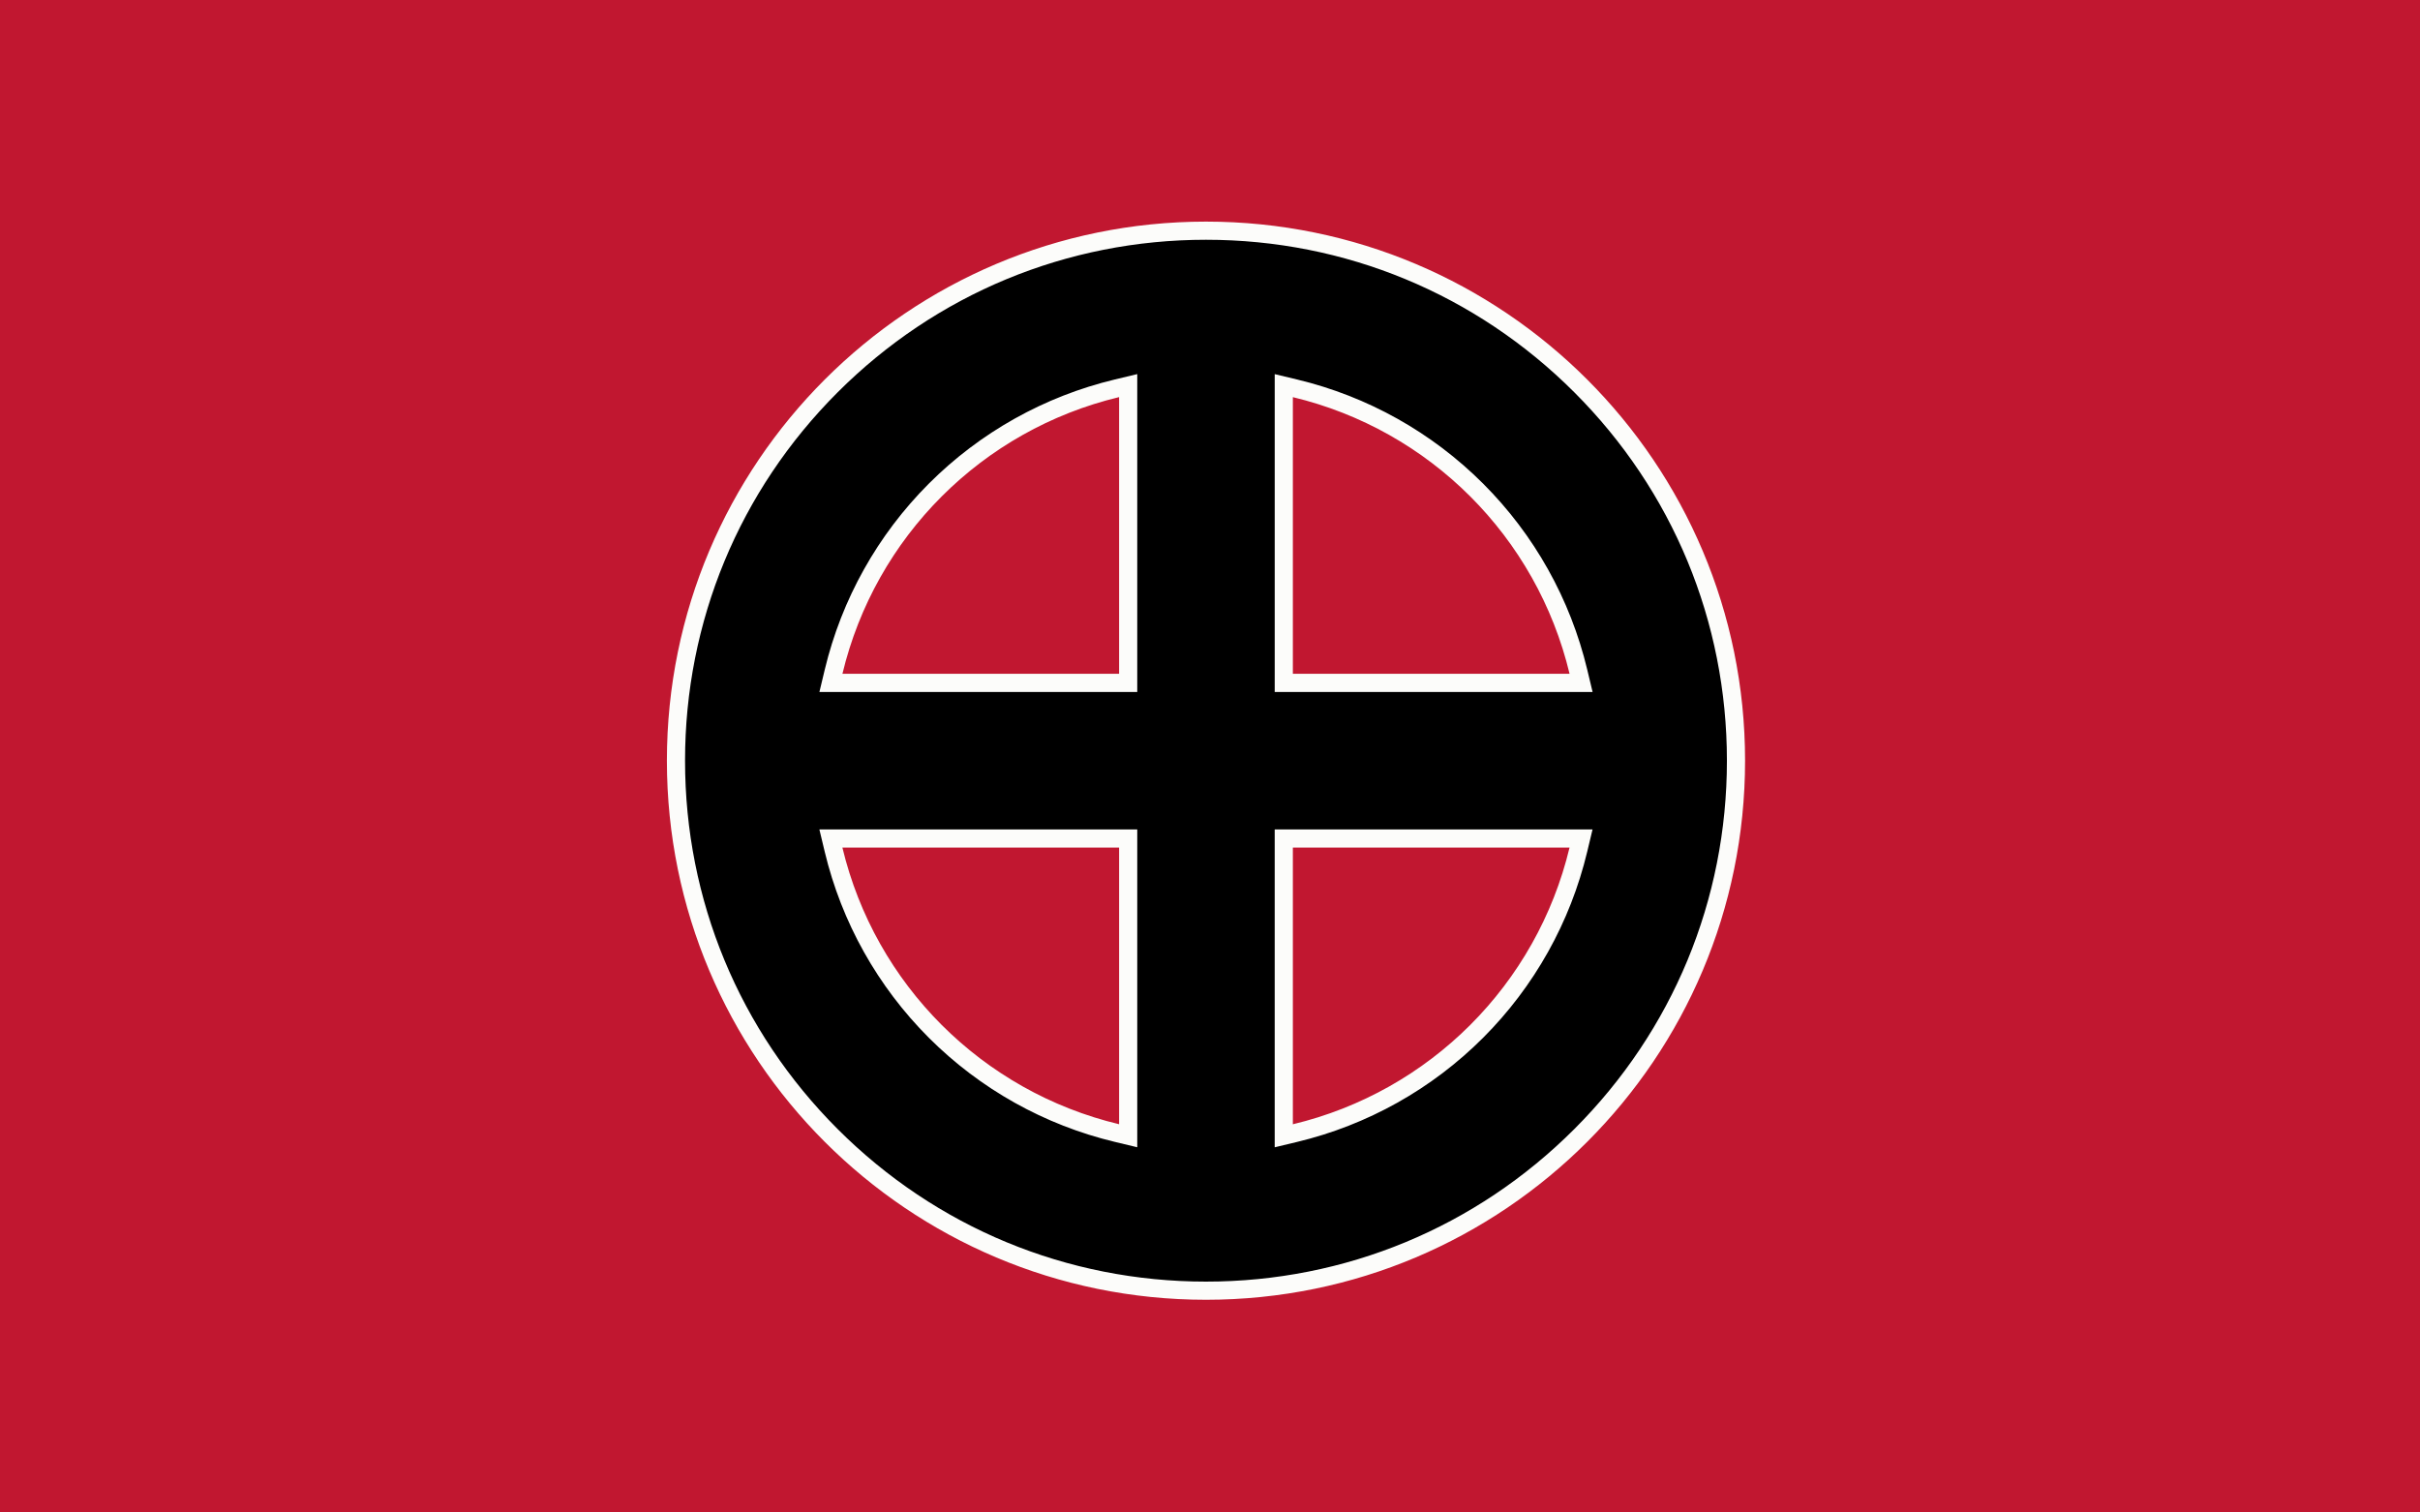
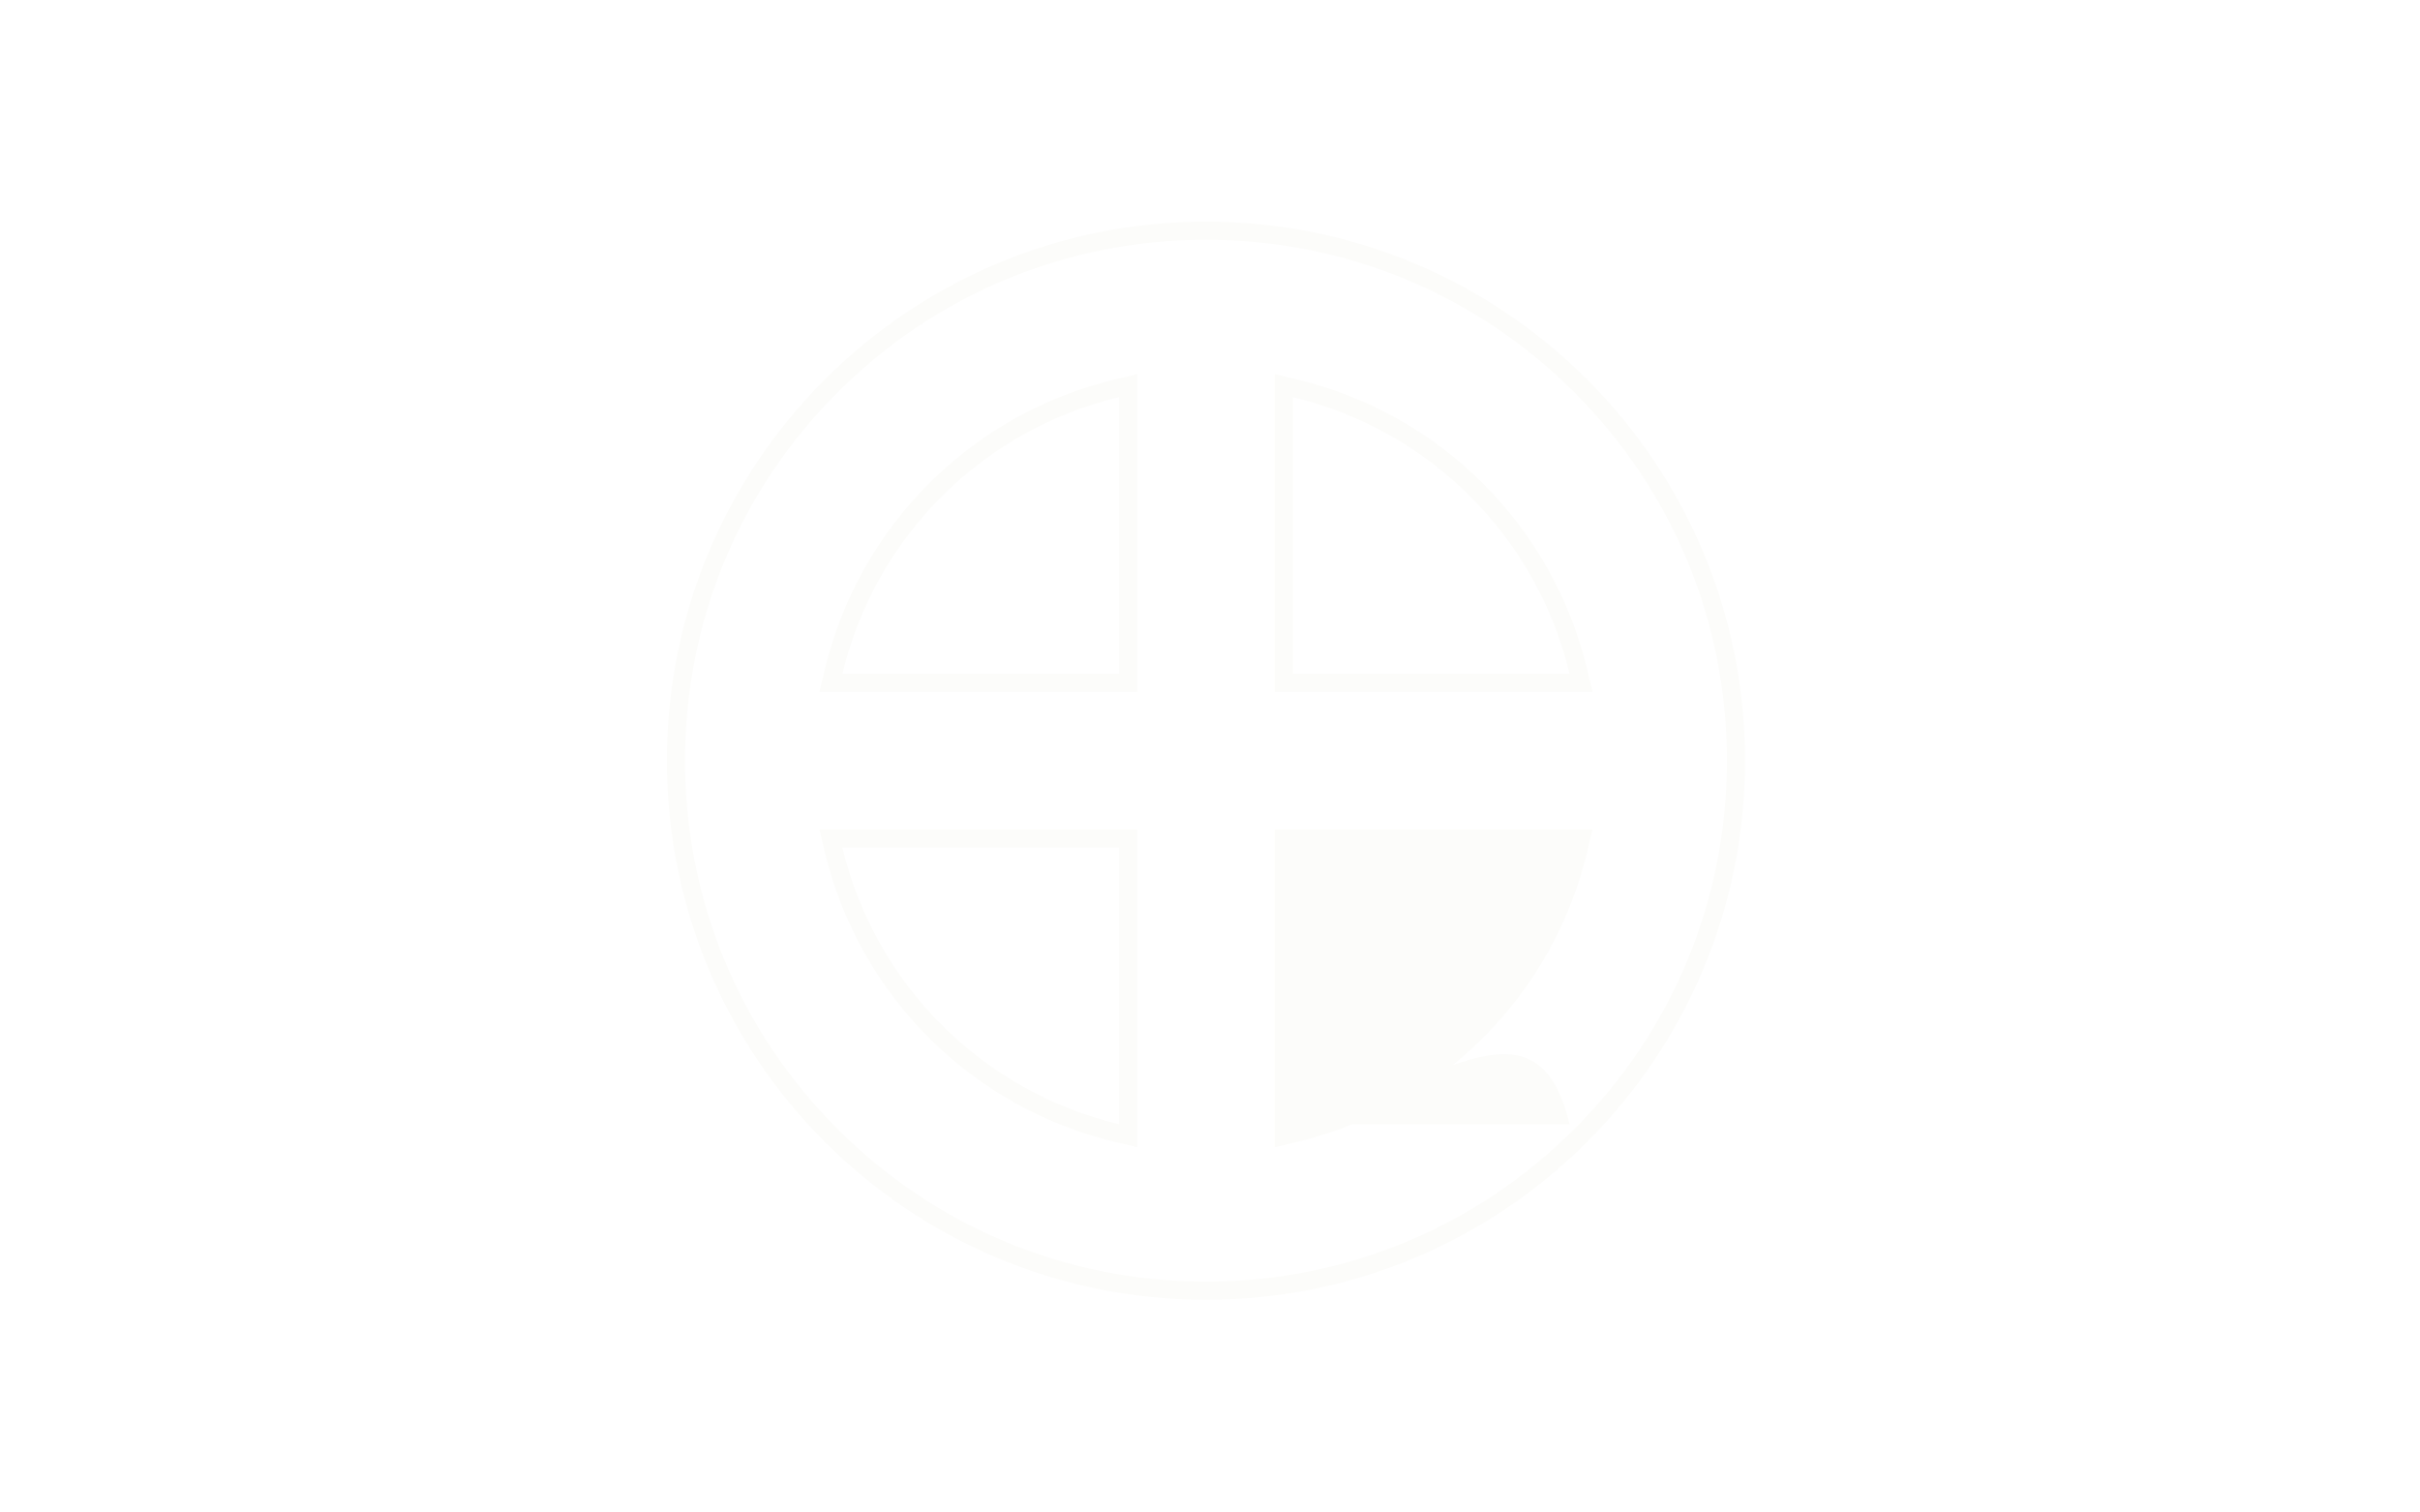
<svg xmlns="http://www.w3.org/2000/svg" version="1.1" id="Layer_1" x="0px" y="0px" width="800px" height="500px" viewBox="0 0 800 500" enable-background="new 0 0 800 500" xml:space="preserve">
-   <rect fill="#C11730" width="800" height="500" />
  <g>
    <g>
-       <path d="M398.673,426.68c-96.612,0-175.211-78.6-175.211-175.211c0-96.61,78.599-175.208,175.211-175.208    c96.61,0,175.209,78.598,175.209,175.208C573.882,348.08,495.283,426.68,398.673,426.68z M424.391,375.471l3.699-0.888    c46.613-11.175,82.511-47.075,93.683-93.692l0.887-3.699h-98.269V375.471z M275.559,280.891    c11.178,46.615,47.079,82.512,93.694,93.681l3.699,0.887v-98.267h-98.28L275.559,280.891z M424.391,225.751h98.279l-0.887-3.699    c-11.174-46.613-47.075-82.509-93.693-93.682l-3.699-0.886V225.751z M369.253,128.359c-46.614,11.176-82.511,47.077-93.683,93.692    l-0.887,3.699h98.269v-98.278L369.253,128.359z" />
-       <path fill="#FCFCFA" d="M398.673,79.261c45.998,0,89.244,17.913,121.771,50.439c32.525,32.526,50.438,75.771,50.438,121.769    c0,46-17.913,89.246-50.438,121.772c-32.526,32.525-75.771,50.438-121.771,50.438c-46,0-89.246-17.913-121.772-50.438    c-32.526-32.526-50.439-75.772-50.439-121.772c0-45.999,17.913-89.244,50.439-121.77    C309.427,97.174,352.673,79.261,398.673,79.261 M270.879,228.751h7.608h91.465h6v-6v-91.474v-7.608l-7.399,1.774    c-23.289,5.583-44.55,17.486-61.484,34.423c-16.934,16.936-28.834,38.197-34.417,61.487L270.879,228.751 M421.391,228.751h6    h91.476h7.608l-1.773-7.399c-5.583-23.289-17.486-44.549-34.423-61.483c-16.937-16.933-38.198-28.834-61.489-34.416l-7.398-1.773    v7.608v91.463V228.751 M421.391,379.274l7.398-1.773c23.29-5.584,44.551-17.487,61.485-34.424    c16.934-16.936,28.834-38.197,34.416-61.487l1.773-7.398h-7.608h-91.465h-6v6v91.475V379.274 M375.952,379.262v-7.607v-91.463v-6    h-6h-91.476h-7.609l1.774,7.399c5.584,23.288,17.488,44.549,34.423,61.482c16.937,16.935,38.199,28.835,61.489,34.416    L375.952,379.262 M398.673,73.261c-98.424,0-178.211,79.787-178.211,178.208c0,98.426,79.787,178.211,178.211,178.211    c98.422,0,178.209-79.785,178.209-178.211C576.882,153.048,497.095,73.261,398.673,73.261L398.673,73.261z M278.487,222.751    c10.85-45.271,46.194-80.621,91.465-91.474v91.474H278.487L278.487,222.751z M427.391,222.751v-91.463    c45.272,10.85,80.623,46.193,91.476,91.463H427.391L427.391,222.751z M427.391,371.666v-91.475h91.465    C508.006,325.461,472.663,360.812,427.391,371.666L427.391,371.666z M369.952,371.654c-45.271-10.848-80.621-46.195-91.476-91.463    h91.476V371.654L369.952,371.654z" />
+       <path fill="#FCFCFA" d="M398.673,79.261c45.998,0,89.244,17.913,121.771,50.439c32.525,32.526,50.438,75.771,50.438,121.769    c0,46-17.913,89.246-50.438,121.772c-32.526,32.525-75.771,50.438-121.771,50.438c-46,0-89.246-17.913-121.772-50.438    c-32.526-32.526-50.439-75.772-50.439-121.772c0-45.999,17.913-89.244,50.439-121.77    C309.427,97.174,352.673,79.261,398.673,79.261 M270.879,228.751h7.608h91.465h6v-6v-91.474v-7.608l-7.399,1.774    c-23.289,5.583-44.55,17.486-61.484,34.423c-16.934,16.936-28.834,38.197-34.417,61.487L270.879,228.751 M421.391,228.751h6    h91.476h7.608l-1.773-7.399c-5.583-23.289-17.486-44.549-34.423-61.483c-16.937-16.933-38.198-28.834-61.489-34.416l-7.398-1.773    v7.608v91.463V228.751 M421.391,379.274l7.398-1.773c23.29-5.584,44.551-17.487,61.485-34.424    c16.934-16.936,28.834-38.197,34.416-61.487l1.773-7.398h-7.608h-91.465h-6v6v91.475V379.274 M375.952,379.262v-7.607v-91.463v-6    h-6h-91.476h-7.609l1.774,7.399c5.584,23.288,17.488,44.549,34.423,61.482c16.937,16.935,38.199,28.835,61.489,34.416    L375.952,379.262 M398.673,73.261c-98.424,0-178.211,79.787-178.211,178.208c0,98.426,79.787,178.211,178.211,178.211    c98.422,0,178.209-79.785,178.209-178.211C576.882,153.048,497.095,73.261,398.673,73.261L398.673,73.261z M278.487,222.751    c10.85-45.271,46.194-80.621,91.465-91.474v91.474H278.487L278.487,222.751z M427.391,222.751v-91.463    c45.272,10.85,80.623,46.193,91.476,91.463H427.391L427.391,222.751z M427.391,371.666h91.465    C508.006,325.461,472.663,360.812,427.391,371.666L427.391,371.666z M369.952,371.654c-45.271-10.848-80.621-46.195-91.476-91.463    h91.476V371.654L369.952,371.654z" />
    </g>
  </g>
</svg>